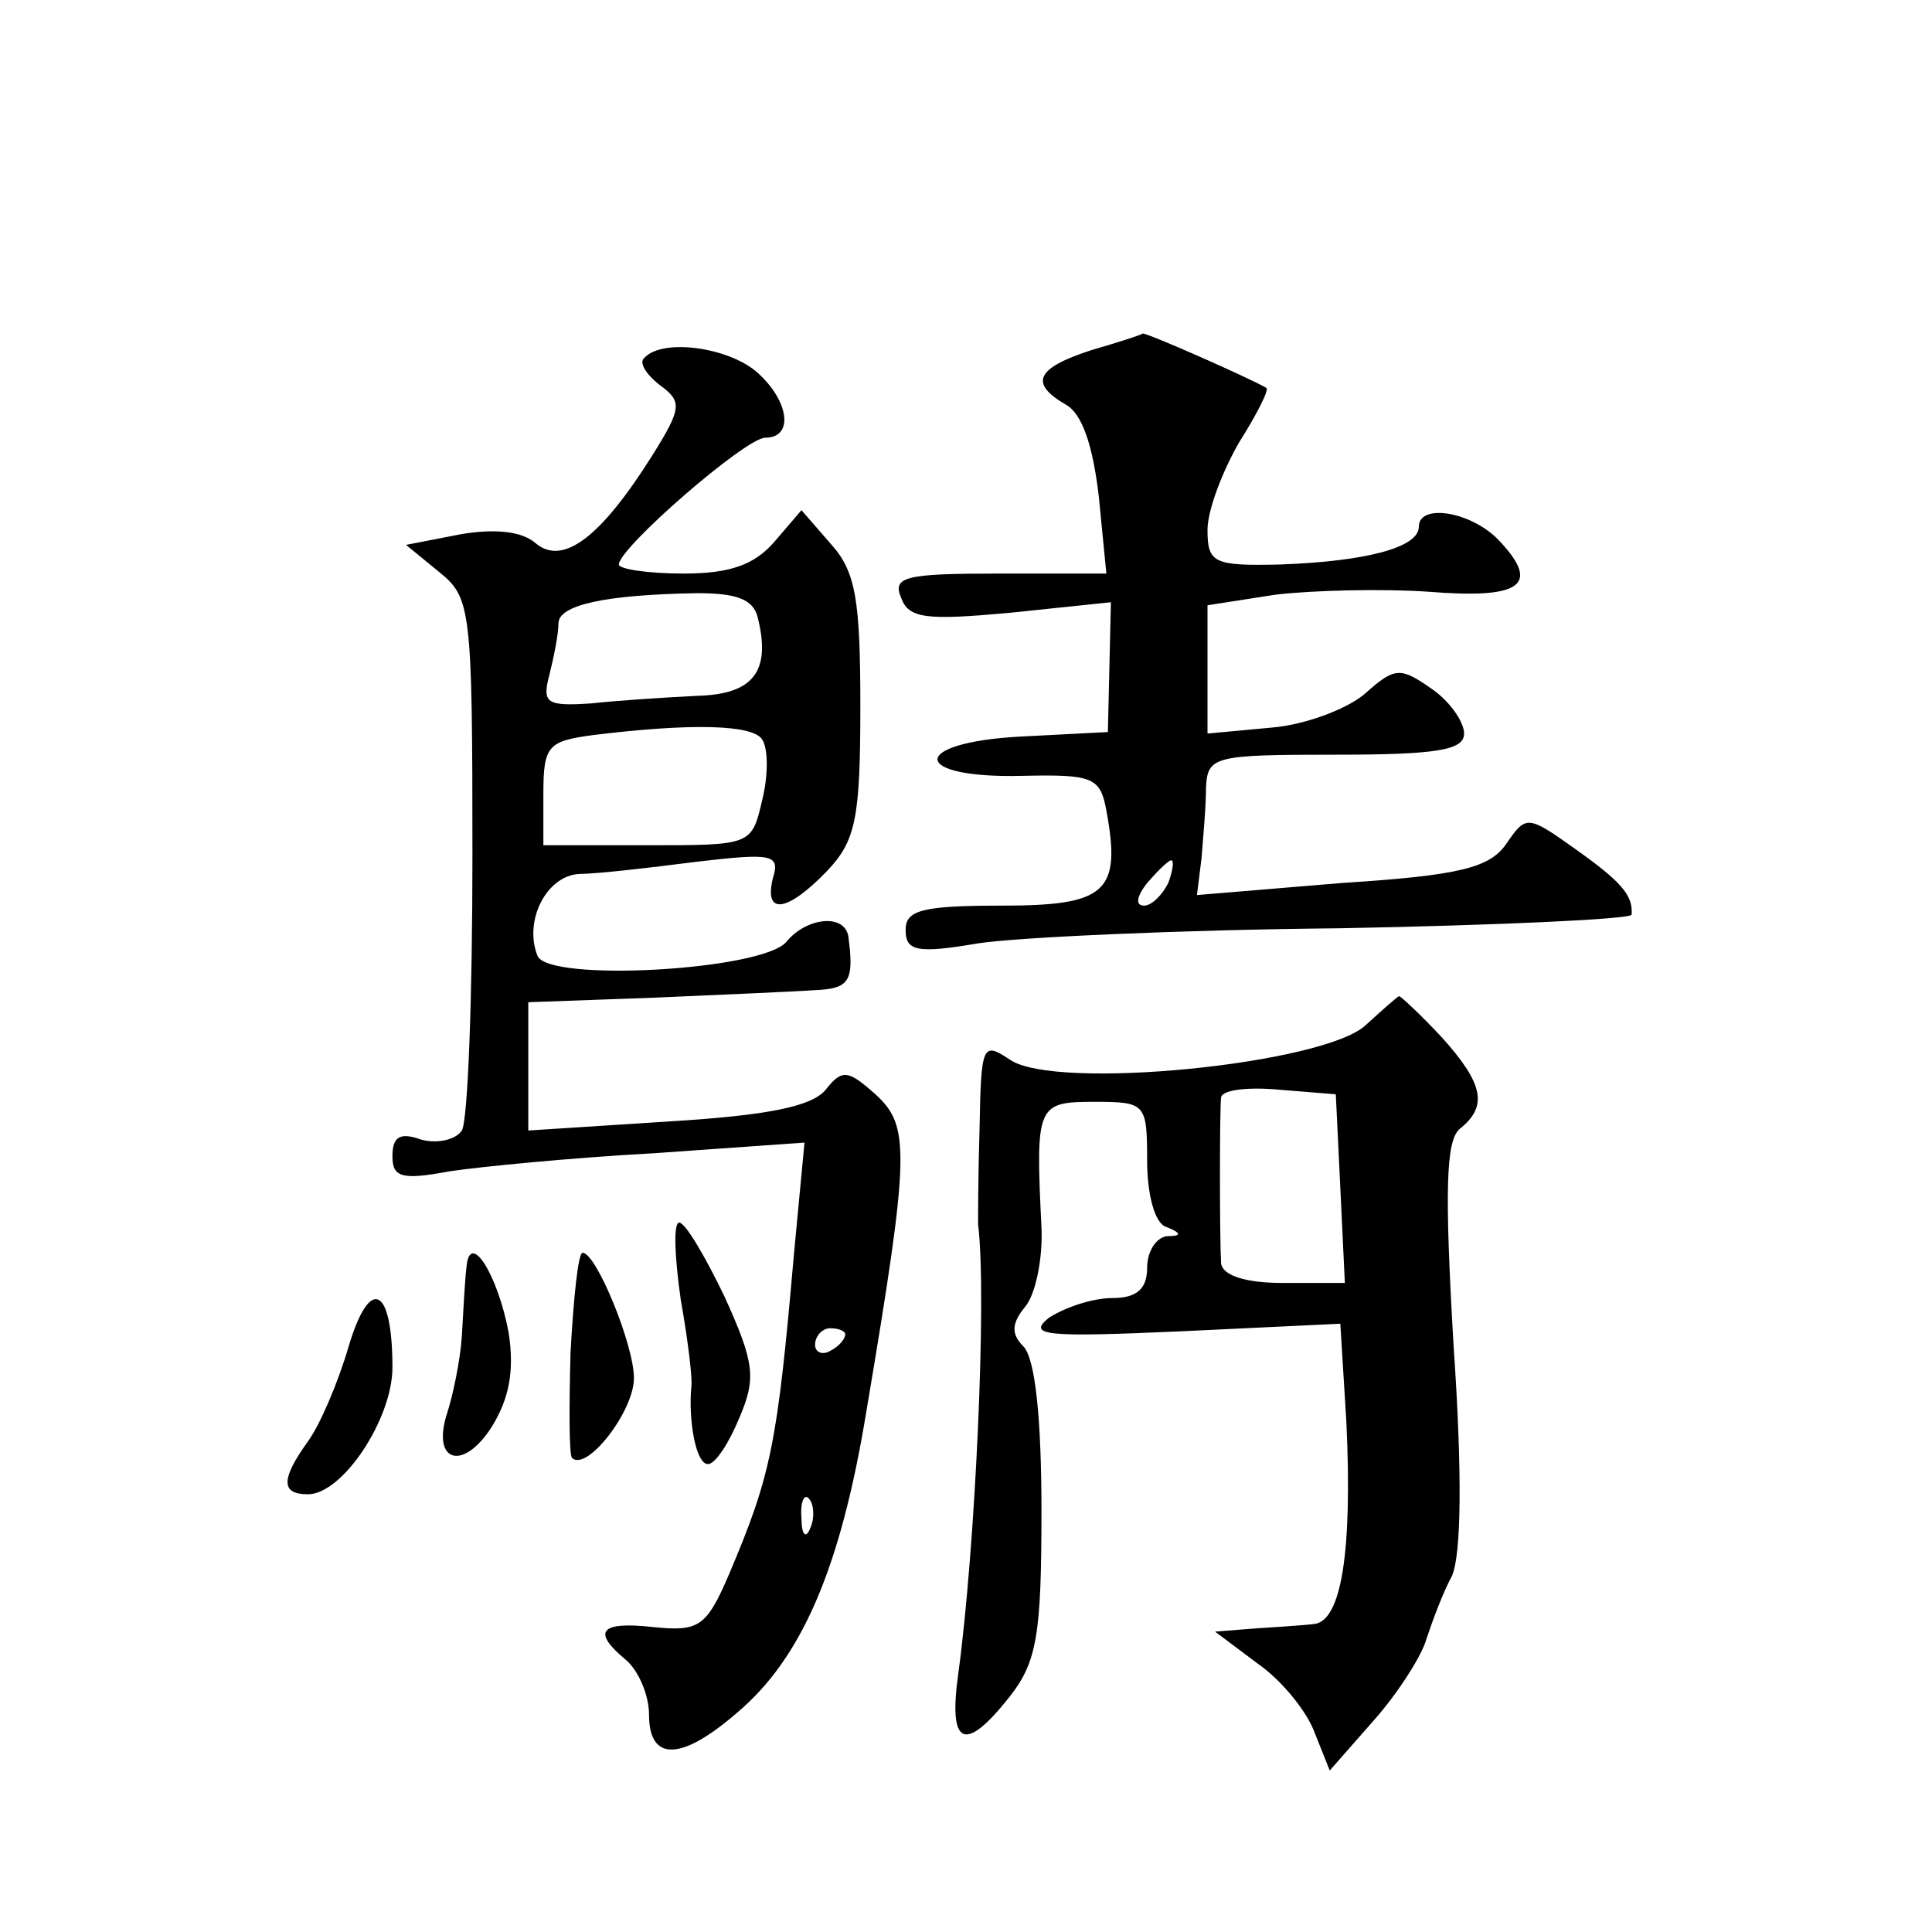
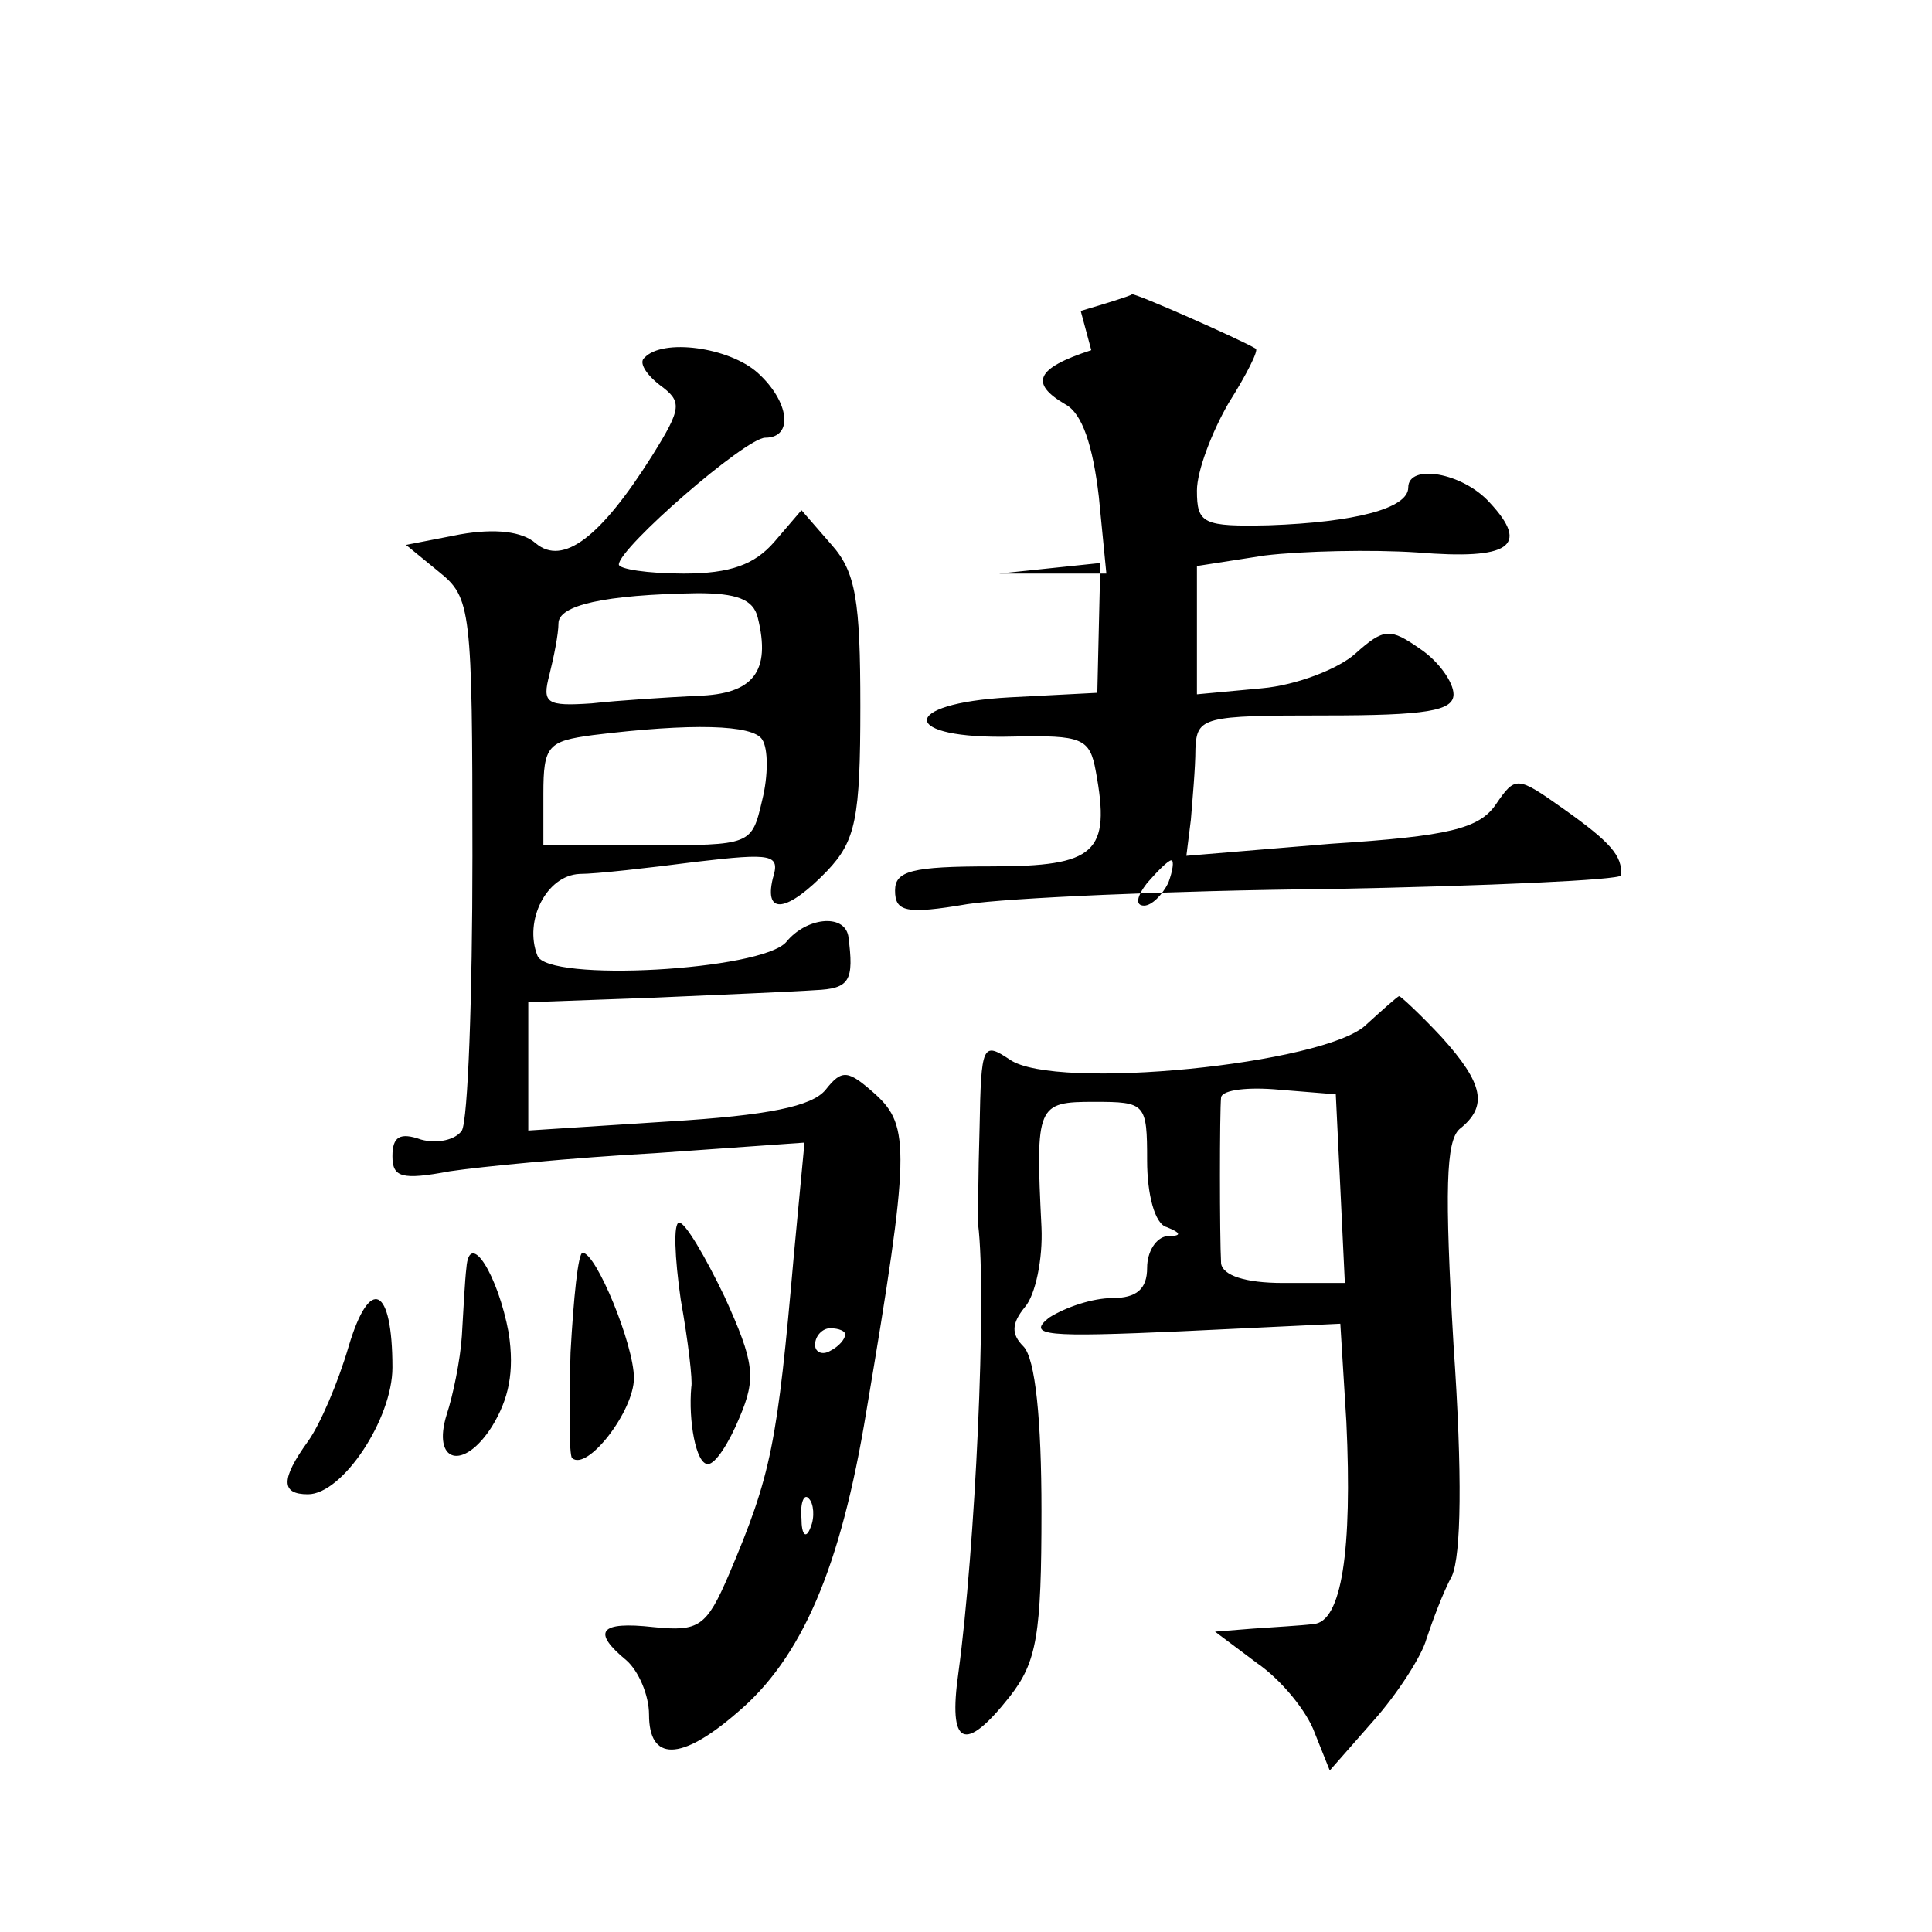
<svg xmlns="http://www.w3.org/2000/svg" version="1.0" width="128pt" height="128pt" viewBox="0 0 128 128" preserveAspectRatio="xMidYMid meet">
  <g transform="translate(0,128) scale(0.1,-0.1)" fill="#0" stroke="none">
-     <path d="M723 1048 c-37 -12 -41 -22 -17 -36 11 -6 18 -27 22 -61 l5 -51 -71 0 c-62 0 -71 -2 -65 -16 5 -14 17 -15 72 -10 l67 7 -1 -43 -1 -43 -58 -3 c-74 -4 -73 -28 2 -26 46 1 51 -1 55 -23 10 -54 0 -63 -69 -63 -53 0 -64 -3 -64 -16 0 -14 7 -16 48 -9 26 4 134 9 240 10 105 2 192 6 193 9 1 13 -7 22 -38 44 -31 22 -32 22 -45 3 -11 -16 -31 -21 -109 -26 l-96 -8 3 24 c1 13 3 34 3 47 1 21 5 22 86 22 67 0 85 3 85 14 0 8 -10 22 -22 30 -20 14 -24 14 -43 -3 -11 -10 -39 -21 -62 -23 l-43 -4 0 43 0 42 45 7 c25 3 71 4 101 2 61 -5 75 4 48 33 -18 20 -54 26 -54 10 0 -14 -36 -23 -92 -25 -44 -1 -48 1 -48 23 0 13 10 39 21 58 12 19 20 35 18 36 -10 6 -80 37 -82 36 -1 -1 -17 -6 -34 -11z m51 -353 c-4 -8 -11 -15 -16 -15 -6 0 -5 6 2 15 7 8 14 15 16 15 2 0 1 -7 -2 -15z M427 1043 c-4 -3 1 -11 10 -18 15 -11 15 -15 -5 -47 -34 -54 -59 -73 -77 -58 -9 8 -27 10 -50 6 l-36 -7 22 -18 c21 -17 22 -24 22 -188 0 -94 -3 -175 -7 -182 -4 -6 -16 -9 -27 -6 -14 5 -19 2 -19 -11 0 -14 6 -16 38 -10 20 3 81 9 136 12 l99 7 -7 -74 c-11 -126 -15 -146 -43 -212 -15 -35 -20 -38 -50 -35 -36 4 -41 -3 -18 -22 8 -7 15 -23 15 -36 0 -31 21 -31 58 1 43 36 69 96 86 200 29 172 29 189 6 210 -18 16 -22 17 -33 3 -9 -11 -38 -17 -104 -21 l-93 -6 0 43 0 42 83 3 c45 2 93 4 107 5 23 1 26 6 22 36 -3 15 -28 12 -41 -4 -16 -19 -159 -27 -165 -9 -9 23 6 53 28 54 11 0 46 4 77 8 51 6 56 5 51 -11 -6 -25 10 -22 36 5 19 20 22 35 22 109 0 70 -3 89 -19 107 l-20 23 -18 -21 c-13 -15 -29 -21 -60 -21 -24 0 -43 3 -43 6 0 11 84 84 97 84 19 0 16 24 -5 43 -19 17 -63 23 -75 10z m75 -172 c9 -36 -3 -51 -40 -52 -20 -1 -52 -3 -70 -5 -30 -2 -33 0 -28 19 3 12 6 27 6 34 0 12 30 19 92 20 26 0 37 -4 40 -16z m3 -81 c4 -6 4 -24 0 -40 -7 -30 -7 -30 -76 -30 l-69 0 0 34 c0 32 3 35 33 39 65 8 106 7 112 -3z m55 -394 c0 -3 -4 -8 -10 -11 -5 -3 -10 -1 -10 4 0 6 5 11 10 11 6 0 10 -2 10 -4z m-23 -128 c-3 -8 -6 -5 -6 6 -1 11 2 17 5 13 3 -3 4 -12 1 -19z M905 601 c-27 -26 -206 -44 -236 -23 -18 12 -19 10 -20 -45 -1 -32 -1 -61 -1 -64 6 -48 -2 -216 -13 -297 -7 -49 4 -54 34 -16 18 23 21 41 21 123 0 60 -4 101 -12 109 -8 8 -8 15 1 26 7 8 12 32 11 53 -4 81 -3 83 35 83 34 0 35 -1 35 -39 0 -22 5 -42 13 -44 10 -4 10 -6 0 -6 -7 -1 -13 -10 -13 -21 0 -14 -7 -20 -23 -20 -13 0 -31 -6 -42 -13 -15 -12 -2 -13 88 -9 l105 5 4 -65 c4 -85 -3 -133 -22 -134 -8 -1 -26 -2 -40 -3 l-25 -2 28 -21 c16 -11 33 -32 38 -46 l10 -25 29 33 c16 18 32 43 35 54 4 12 11 31 17 42 6 14 7 66 1 153 -6 103 -5 135 4 143 19 15 16 30 -12 61 -14 15 -27 27 -28 27 -1 0 -11 -9 -22 -19z m-17 -108 l3 -63 -41 0 c-25 0 -40 5 -41 13 -1 18 -1 101 0 110 1 5 18 7 39 5 l37 -3 3 -62z M451 419 c5 -28 8 -54 7 -58 -2 -22 3 -51 11 -51 5 0 14 14 21 31 11 26 10 36 -10 80 -13 27 -26 49 -30 49 -4 0 -3 -23 1 -51z M309 440 c-1 -8 -2 -28 -3 -45 -1 -16 -6 -40 -10 -52 -10 -32 11 -38 30 -8 11 18 15 36 11 62 -7 38 -26 69 -28 43z M378 384 c-1 -36 -1 -68 1 -70 10 -9 41 31 41 53 0 22 -25 83 -34 83 -3 0 -6 -30 -8 -66z M231 388 c-7 -24 -19 -52 -27 -63 -18 -25 -18 -35 0 -35 23 0 56 50 56 84 0 54 -15 61 -29 14z" />
+     <path d="M723 1048 c-37 -12 -41 -22 -17 -36 11 -6 18 -27 22 -61 l5 -51 -71 0 l67 7 -1 -43 -1 -43 -58 -3 c-74 -4 -73 -28 2 -26 46 1 51 -1 55 -23 10 -54 0 -63 -69 -63 -53 0 -64 -3 -64 -16 0 -14 7 -16 48 -9 26 4 134 9 240 10 105 2 192 6 193 9 1 13 -7 22 -38 44 -31 22 -32 22 -45 3 -11 -16 -31 -21 -109 -26 l-96 -8 3 24 c1 13 3 34 3 47 1 21 5 22 86 22 67 0 85 3 85 14 0 8 -10 22 -22 30 -20 14 -24 14 -43 -3 -11 -10 -39 -21 -62 -23 l-43 -4 0 43 0 42 45 7 c25 3 71 4 101 2 61 -5 75 4 48 33 -18 20 -54 26 -54 10 0 -14 -36 -23 -92 -25 -44 -1 -48 1 -48 23 0 13 10 39 21 58 12 19 20 35 18 36 -10 6 -80 37 -82 36 -1 -1 -17 -6 -34 -11z m51 -353 c-4 -8 -11 -15 -16 -15 -6 0 -5 6 2 15 7 8 14 15 16 15 2 0 1 -7 -2 -15z M427 1043 c-4 -3 1 -11 10 -18 15 -11 15 -15 -5 -47 -34 -54 -59 -73 -77 -58 -9 8 -27 10 -50 6 l-36 -7 22 -18 c21 -17 22 -24 22 -188 0 -94 -3 -175 -7 -182 -4 -6 -16 -9 -27 -6 -14 5 -19 2 -19 -11 0 -14 6 -16 38 -10 20 3 81 9 136 12 l99 7 -7 -74 c-11 -126 -15 -146 -43 -212 -15 -35 -20 -38 -50 -35 -36 4 -41 -3 -18 -22 8 -7 15 -23 15 -36 0 -31 21 -31 58 1 43 36 69 96 86 200 29 172 29 189 6 210 -18 16 -22 17 -33 3 -9 -11 -38 -17 -104 -21 l-93 -6 0 43 0 42 83 3 c45 2 93 4 107 5 23 1 26 6 22 36 -3 15 -28 12 -41 -4 -16 -19 -159 -27 -165 -9 -9 23 6 53 28 54 11 0 46 4 77 8 51 6 56 5 51 -11 -6 -25 10 -22 36 5 19 20 22 35 22 109 0 70 -3 89 -19 107 l-20 23 -18 -21 c-13 -15 -29 -21 -60 -21 -24 0 -43 3 -43 6 0 11 84 84 97 84 19 0 16 24 -5 43 -19 17 -63 23 -75 10z m75 -172 c9 -36 -3 -51 -40 -52 -20 -1 -52 -3 -70 -5 -30 -2 -33 0 -28 19 3 12 6 27 6 34 0 12 30 19 92 20 26 0 37 -4 40 -16z m3 -81 c4 -6 4 -24 0 -40 -7 -30 -7 -30 -76 -30 l-69 0 0 34 c0 32 3 35 33 39 65 8 106 7 112 -3z m55 -394 c0 -3 -4 -8 -10 -11 -5 -3 -10 -1 -10 4 0 6 5 11 10 11 6 0 10 -2 10 -4z m-23 -128 c-3 -8 -6 -5 -6 6 -1 11 2 17 5 13 3 -3 4 -12 1 -19z M905 601 c-27 -26 -206 -44 -236 -23 -18 12 -19 10 -20 -45 -1 -32 -1 -61 -1 -64 6 -48 -2 -216 -13 -297 -7 -49 4 -54 34 -16 18 23 21 41 21 123 0 60 -4 101 -12 109 -8 8 -8 15 1 26 7 8 12 32 11 53 -4 81 -3 83 35 83 34 0 35 -1 35 -39 0 -22 5 -42 13 -44 10 -4 10 -6 0 -6 -7 -1 -13 -10 -13 -21 0 -14 -7 -20 -23 -20 -13 0 -31 -6 -42 -13 -15 -12 -2 -13 88 -9 l105 5 4 -65 c4 -85 -3 -133 -22 -134 -8 -1 -26 -2 -40 -3 l-25 -2 28 -21 c16 -11 33 -32 38 -46 l10 -25 29 33 c16 18 32 43 35 54 4 12 11 31 17 42 6 14 7 66 1 153 -6 103 -5 135 4 143 19 15 16 30 -12 61 -14 15 -27 27 -28 27 -1 0 -11 -9 -22 -19z m-17 -108 l3 -63 -41 0 c-25 0 -40 5 -41 13 -1 18 -1 101 0 110 1 5 18 7 39 5 l37 -3 3 -62z M451 419 c5 -28 8 -54 7 -58 -2 -22 3 -51 11 -51 5 0 14 14 21 31 11 26 10 36 -10 80 -13 27 -26 49 -30 49 -4 0 -3 -23 1 -51z M309 440 c-1 -8 -2 -28 -3 -45 -1 -16 -6 -40 -10 -52 -10 -32 11 -38 30 -8 11 18 15 36 11 62 -7 38 -26 69 -28 43z M378 384 c-1 -36 -1 -68 1 -70 10 -9 41 31 41 53 0 22 -25 83 -34 83 -3 0 -6 -30 -8 -66z M231 388 c-7 -24 -19 -52 -27 -63 -18 -25 -18 -35 0 -35 23 0 56 50 56 84 0 54 -15 61 -29 14z" />
  </g>
</svg>